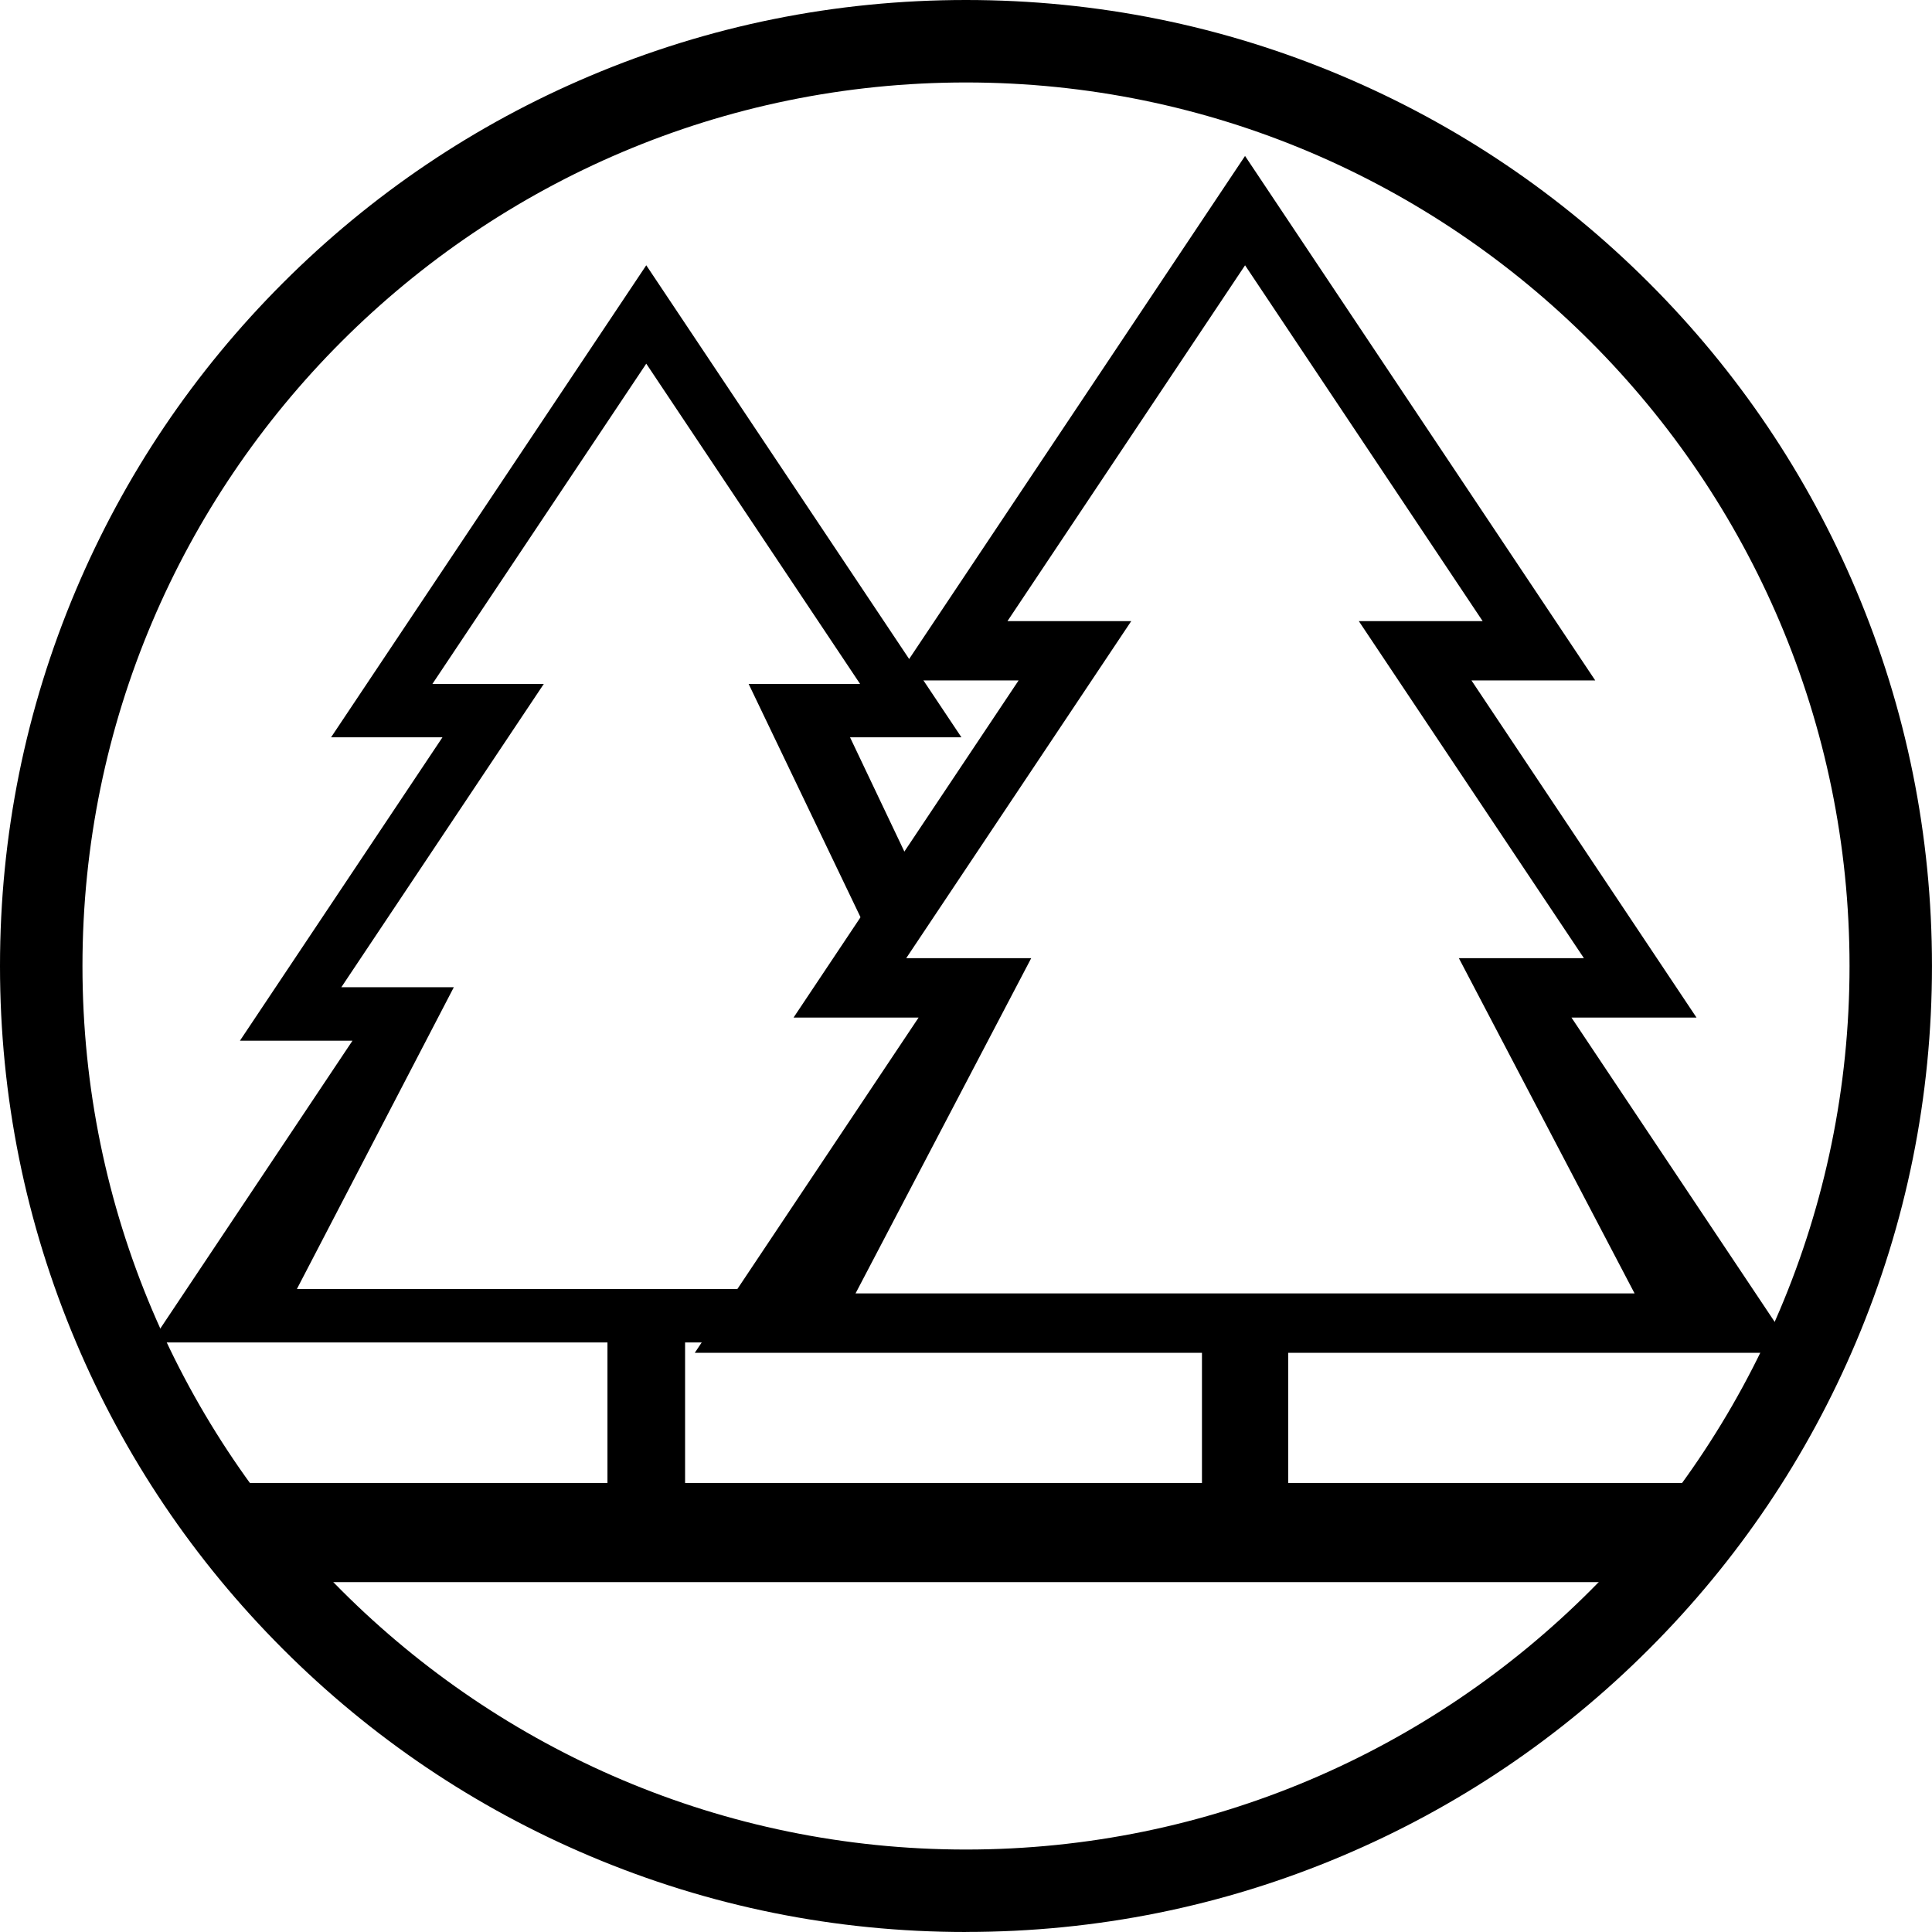
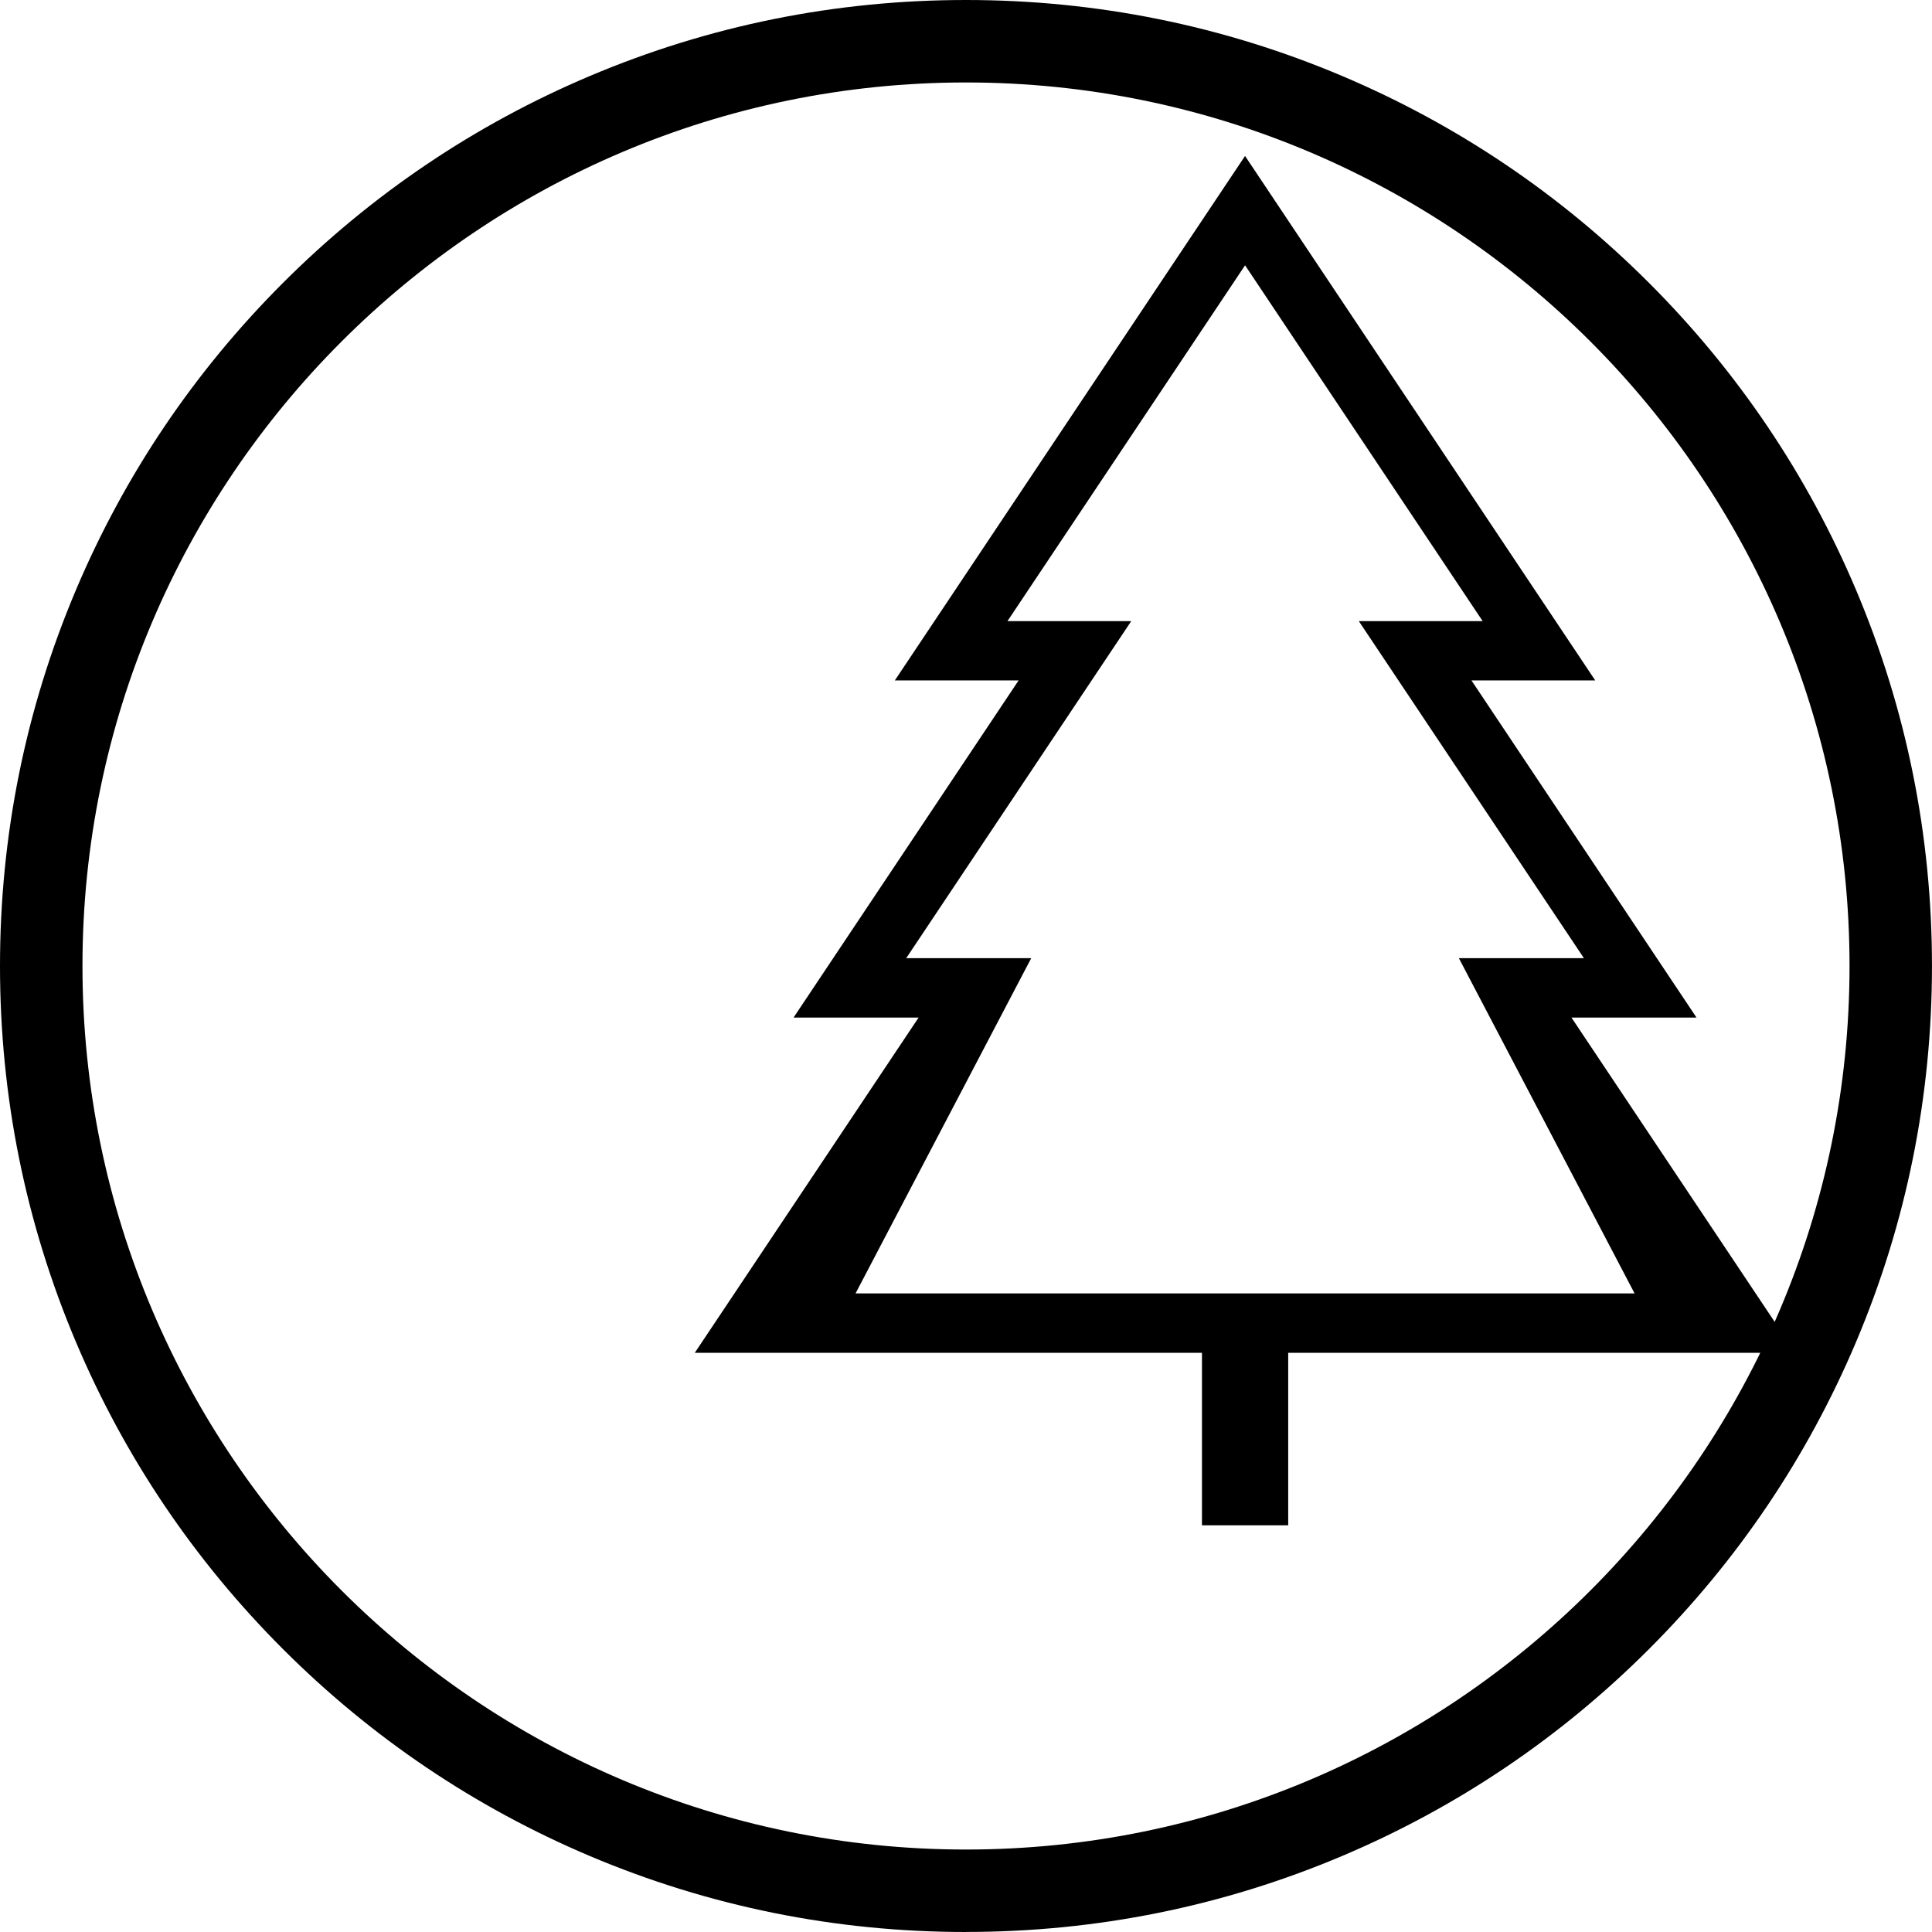
<svg xmlns="http://www.w3.org/2000/svg" id="Layer_2" data-name="Layer 2" viewBox="0 0 761.88 761.88">
  <g id="Layer_1-2" data-name="Layer 1">
    <path d="M380.94,761.88c-51.42,0-101.31-10.07-148.28-29.94-45.36-19.19-86.1-46.65-121.08-81.63-34.98-34.98-62.45-75.72-81.63-121.08C10.07,482.25,0,432.36,0,380.94s10.07-101.31,29.94-148.28c19.19-45.36,46.65-86.1,81.63-121.08,34.98-34.98,75.72-62.45,121.08-81.63C279.63,10.07,329.52,0,380.94,0s101.31,10.07,148.28,29.94c45.36,19.19,86.1,46.65,121.08,81.63,34.98,34.98,62.45,75.72,81.63,121.08,19.87,46.97,29.94,96.86,29.94,148.28s-10.07,101.31-29.94,148.28c-19.19,45.36-46.65,86.1-81.63,121.08s-75.72,62.45-121.08,81.63c-46.97,19.87-96.86,29.94-148.28,29.94ZM380.94,32.52c-192.12,0-348.42,156.3-348.42,348.42s156.3,348.42,348.42,348.42,348.42-156.3,348.42-348.42S573.06,32.52,380.94,32.52Z" />
    <path d="M707.98,533.47l-88.28-132.2h49.31l-88.74-132.94h48.81L490.98,61.5l-138.11,206.83h48.81l-88.74,132.94h49.31l-88.26,132.2h200v68.03h34.01v-68.03h199.99ZM482.48,510.06h-145.1s69.28-132.21,69.28-132.21h-49.29l88.73-132.91h-48.81l93.7-140.32,93.69,140.32h-48.83l88.76,132.91h-49.31l69.3,132.21h-145.1s-17.01,0-17.01,0Z" />
-     <path d="M302,508.31h-54.8s-130.12,0-130.12,0l61.88-118.99h-44.36l79.85-119.62h-43.93l84.33-126.29,84.32,126.29h-43.95l51.05,106.45,19.23-21.69-30.29-63.7h43.93l-124.29-186.15-124.3,186.15h43.93l-79.87,119.65h44.38l-79.44,118.98h180v61.22h30.61v-61.22h24.91" />
-     <polygon points="666.47 623.9 94.94 623.9 94.94 584.79 694.24 584.79 666.47 623.9" />
  </g>
</svg>